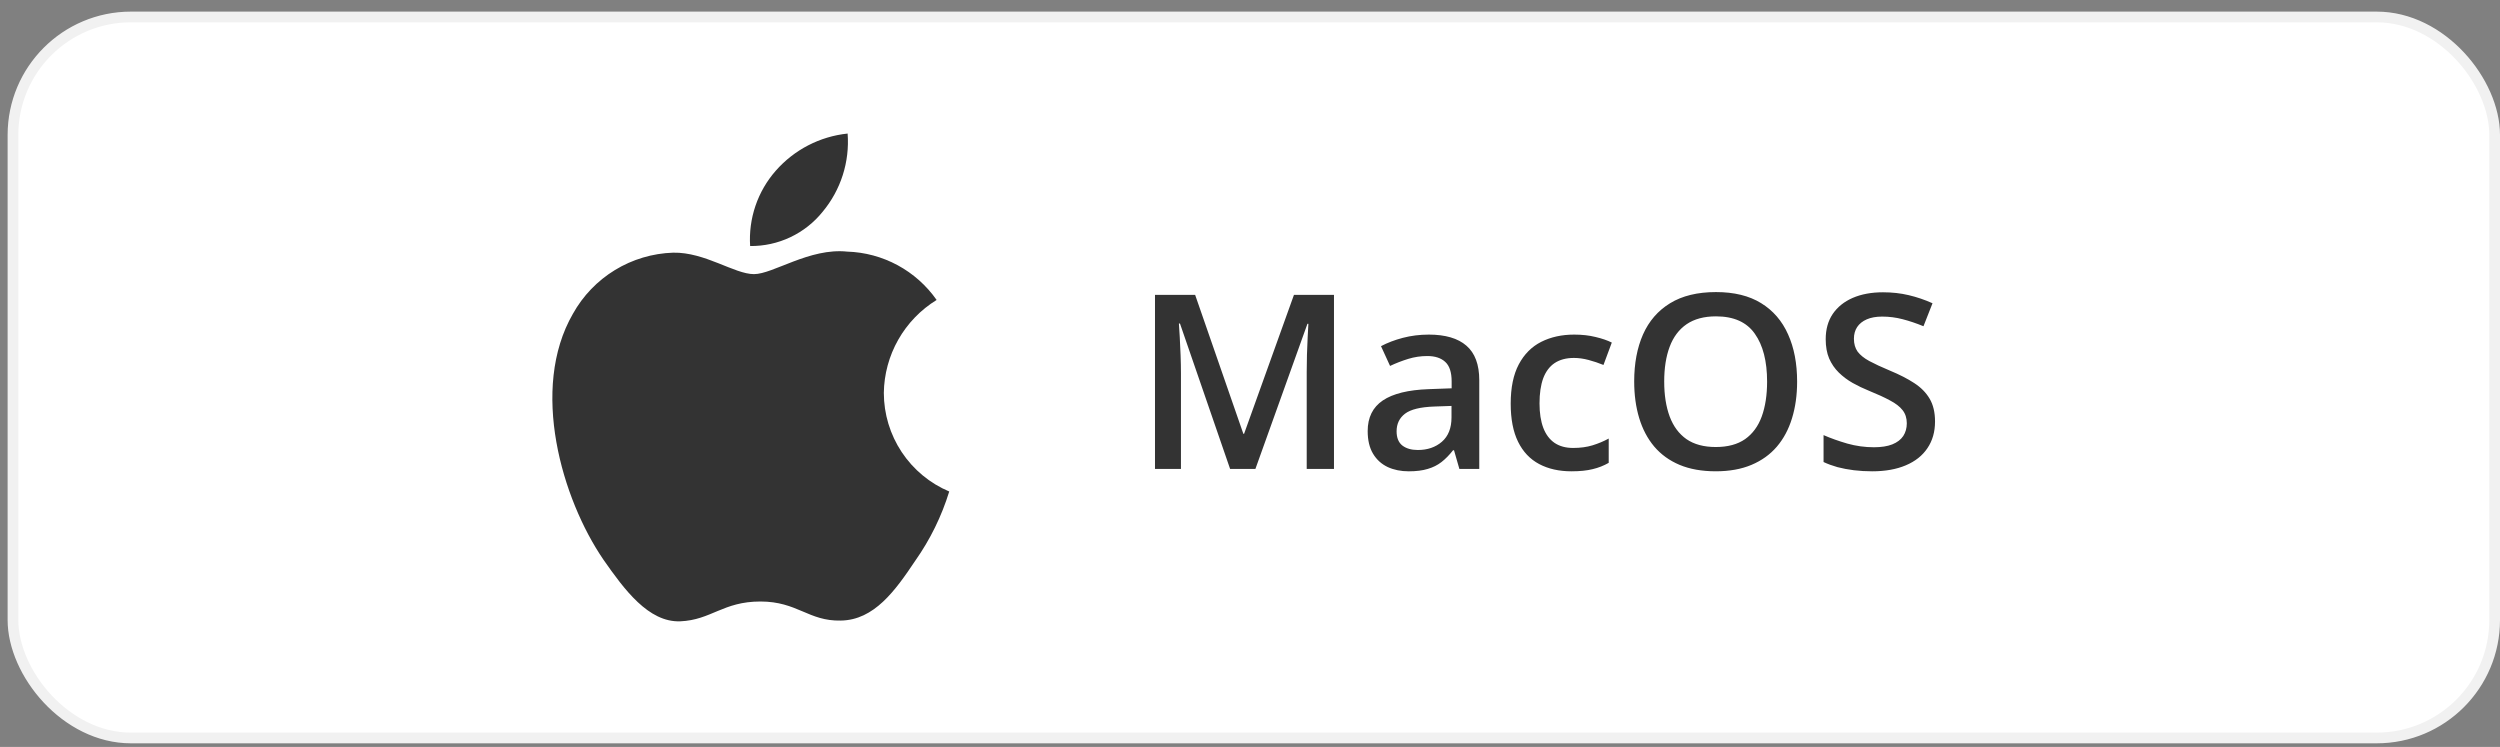
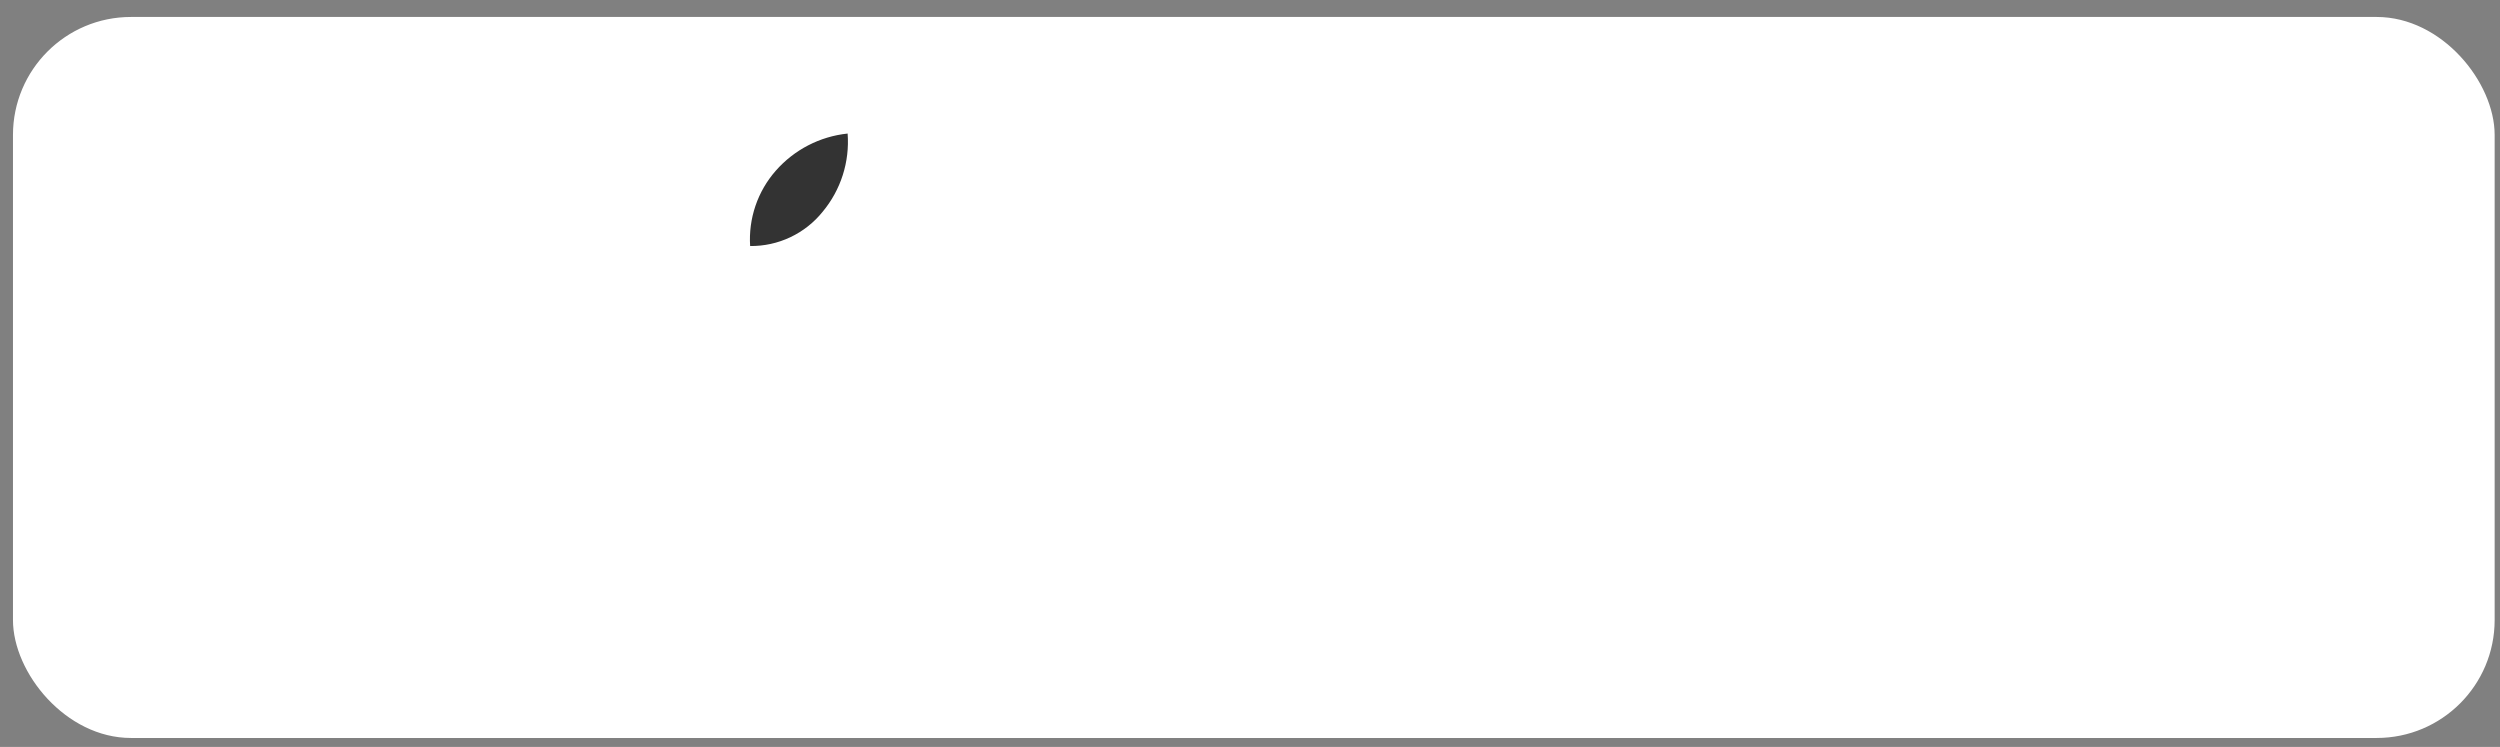
<svg xmlns="http://www.w3.org/2000/svg" id="Layer_1" data-name="Layer 1" version="1.1" viewBox="0 0 164 49">
  <rect x="0" y="0" width="164" height="49" fill="#808080" stroke="none" />
  <defs>
    <style>
      .cls-1 {
        fill: #333;
      }

      .cls-1, .cls-2 {
        stroke-width: 0px;
      }

      .cls-3 {
        fill: none;
        stroke: #f1f1f1;
        stroke-width: .702px;
      }

      .cls-2 {
        fill: #fff;
      }
    </style>
  </defs>
  <rect class="cls-2" x=".851" y="1.113" width="162.798" height="47.298" rx="7.738" ry="7.738" />
-   <rect class="cls-3" x=".851" y="1.113" width="162.798" height="47.298" rx="7.738" ry="7.738" />
-   <path class="cls-1" d="M57.979,25.779c.016-1.227.342-2.429.947-3.496.606-1.067,1.471-1.963,2.516-2.606-.664-.948-1.54-1.728-2.558-2.279-1.018-.55-2.151-.856-3.307-.892-2.468-.259-4.86,1.477-6.117,1.477-1.282,0-3.218-1.451-5.303-1.408-1.349.044-2.663.436-3.815,1.138-1.152.703-2.102,1.691-2.758,2.87-2.842,4.92-.722,12.152,2,16.13,1.362,1.948,2.954,4.123,5.037,4.046,2.038-.085,2.8-1.3,5.26-1.3,2.438,0,3.152,1.3,5.277,1.251,2.187-.035,3.565-1.956,4.88-3.922.979-1.388,1.732-2.921,2.231-4.545-1.271-.537-2.355-1.437-3.118-2.587-.763-1.15-1.17-2.498-1.172-3.878Z" />
-   <path class="cls-1" d="M53.966,13.891c1.192-1.432,1.78-3.272,1.638-5.13-1.822.191-3.505,1.062-4.714,2.439-.591.673-1.044,1.455-1.332,2.303-.288.848-.407,1.744-.349,2.637.911.009,1.813-.188,2.637-.578.824-.39,1.549-.961,2.12-1.671Z" />
-   <path class="cls-1" d="M80.695,30.762l-3.289-9.539h-.07c.016.213.034.505.055.875.021.37.039.766.055,1.188.016.422.024.826.024,1.211v6.266h-1.703v-11.422h2.633l3.164,9.117h.047l3.273-9.117h2.625v11.422h-1.789v-6.359c0-.349.005-.727.016-1.133.016-.406.031-.792.047-1.156.021-.365.036-.656.047-.875h-.062l-3.414,9.523h-1.656ZM93.719,21.949c1.094,0,1.919.242,2.477.727.562.484.844,1.24.844,2.266v5.82h-1.305l-.352-1.226h-.062c-.245.312-.497.57-.758.773s-.562.354-.906.453c-.339.104-.753.156-1.242.156-.516,0-.977-.094-1.383-.281-.406-.193-.727-.484-.961-.875-.234-.391-.351-.885-.351-1.484,0-.891.331-1.56.992-2.008.667-.448,1.672-.695,3.016-.742l1.5-.055v-.453c0-.599-.141-1.026-.422-1.281-.276-.255-.667-.383-1.172-.383-.432,0-.852.062-1.258.188s-.802.279-1.188.461l-.594-1.297c.422-.224.901-.406,1.437-.547.542-.141,1.104-.211,1.688-.211ZM95.219,26.629l-1.117.039c-.917.031-1.56.188-1.93.469-.37.281-.555.667-.555,1.156,0,.427.128.74.383.938.255.193.591.289,1.008.289.635,0,1.161-.18,1.578-.539.422-.365.633-.898.633-1.602v-.75ZM103.094,30.918c-.818,0-1.526-.159-2.125-.477-.599-.318-1.06-.805-1.383-1.461-.323-.656-.484-1.49-.484-2.5,0-1.052.177-1.911.531-2.578.354-.667.844-1.159,1.469-1.476.63-.318,1.351-.477,2.164-.477.515,0,.981.052,1.398.156.422.099.779.221,1.07.367l-.546,1.469c-.318-.13-.644-.24-.977-.328-.333-.089-.654-.133-.961-.133-.505,0-.927.112-1.266.336-.333.224-.583.557-.75,1-.161.443-.242.992-.242,1.648,0,.635.084,1.172.25,1.609.167.432.414.76.742.984.328.219.732.328,1.211.328.474,0,.899-.057,1.274-.172.375-.115.729-.263,1.062-.445v1.594c-.328.188-.679.326-1.054.414-.375.094-.836.141-1.383.141ZM117.891,25.035c0,.88-.112,1.682-.336,2.406-.219.719-.55,1.339-.993,1.859-.442.516-.997.914-1.664,1.195-.666.281-1.447.422-2.343.422-.912,0-1.703-.141-2.375-.422-.667-.281-1.222-.682-1.664-1.203-.438-.521-.766-1.143-.985-1.867-.219-.724-.328-1.526-.328-2.406,0-1.177.193-2.203.578-3.078.391-.88.982-1.562,1.774-2.047.797-.49,1.802-.734,3.015-.734,1.188,0,2.175.242,2.961.727.787.484,1.375,1.167,1.766,2.047.396.875.594,1.909.594,3.102ZM109.172,25.035c0,.88.12,1.643.359,2.289.24.641.607,1.135,1.102,1.484.5.344,1.14.516,1.922.516.786,0,1.427-.172,1.922-.516.494-.349.859-.844,1.093-1.484.235-.646.352-1.409.352-2.289,0-1.339-.268-2.385-.805-3.141-.531-.76-1.38-1.141-2.547-1.141-.781,0-1.424.172-1.929.516-.5.344-.87.836-1.11,1.477-.239.635-.359,1.398-.359,2.289ZM126.938,27.652c0,.677-.167,1.26-.5,1.75-.329.49-.803.865-1.422,1.125-.615.261-1.349.391-2.204.391-.416,0-.815-.024-1.195-.07-.38-.047-.739-.115-1.078-.203-.333-.094-.638-.206-.914-.336v-1.766c.464.203.982.388,1.555.555.573.161,1.156.242,1.75.242.484,0,.885-.062,1.203-.188.323-.13.562-.312.719-.547.156-.24.234-.518.234-.836,0-.339-.091-.625-.274-.859-.182-.234-.458-.448-.828-.641-.364-.198-.823-.409-1.375-.633-.375-.151-.734-.323-1.078-.516-.338-.193-.64-.419-.906-.68-.266-.26-.477-.568-.633-.922-.151-.359-.226-.781-.226-1.266,0-.646.153-1.198.461-1.656.312-.458.75-.81,1.312-1.055.568-.245,1.229-.367,1.984-.367.599,0,1.162.062,1.688.188.531.125,1.052.302,1.562.531l-.593,1.508c-.469-.193-.925-.346-1.368-.461-.437-.115-.885-.172-1.343-.172-.396,0-.732.06-1.008.18s-.487.289-.633.508c-.14.214-.211.469-.211.766,0,.333.081.615.242.844.167.224.422.43.766.617.349.188.797.396,1.344.625.63.26,1.164.534,1.601.82.443.286.782.63,1.016,1.031.234.396.352.893.352,1.492Z" />
+   <path class="cls-1" d="M53.966,13.891c1.192-1.432,1.78-3.272,1.638-5.13-1.822.191-3.505,1.062-4.714,2.439-.591.673-1.044,1.455-1.332,2.303-.288.848-.407,1.744-.349,2.637.911.009,1.813-.188,2.637-.578.824-.39,1.549-.961,2.12-1.671" />
</svg>